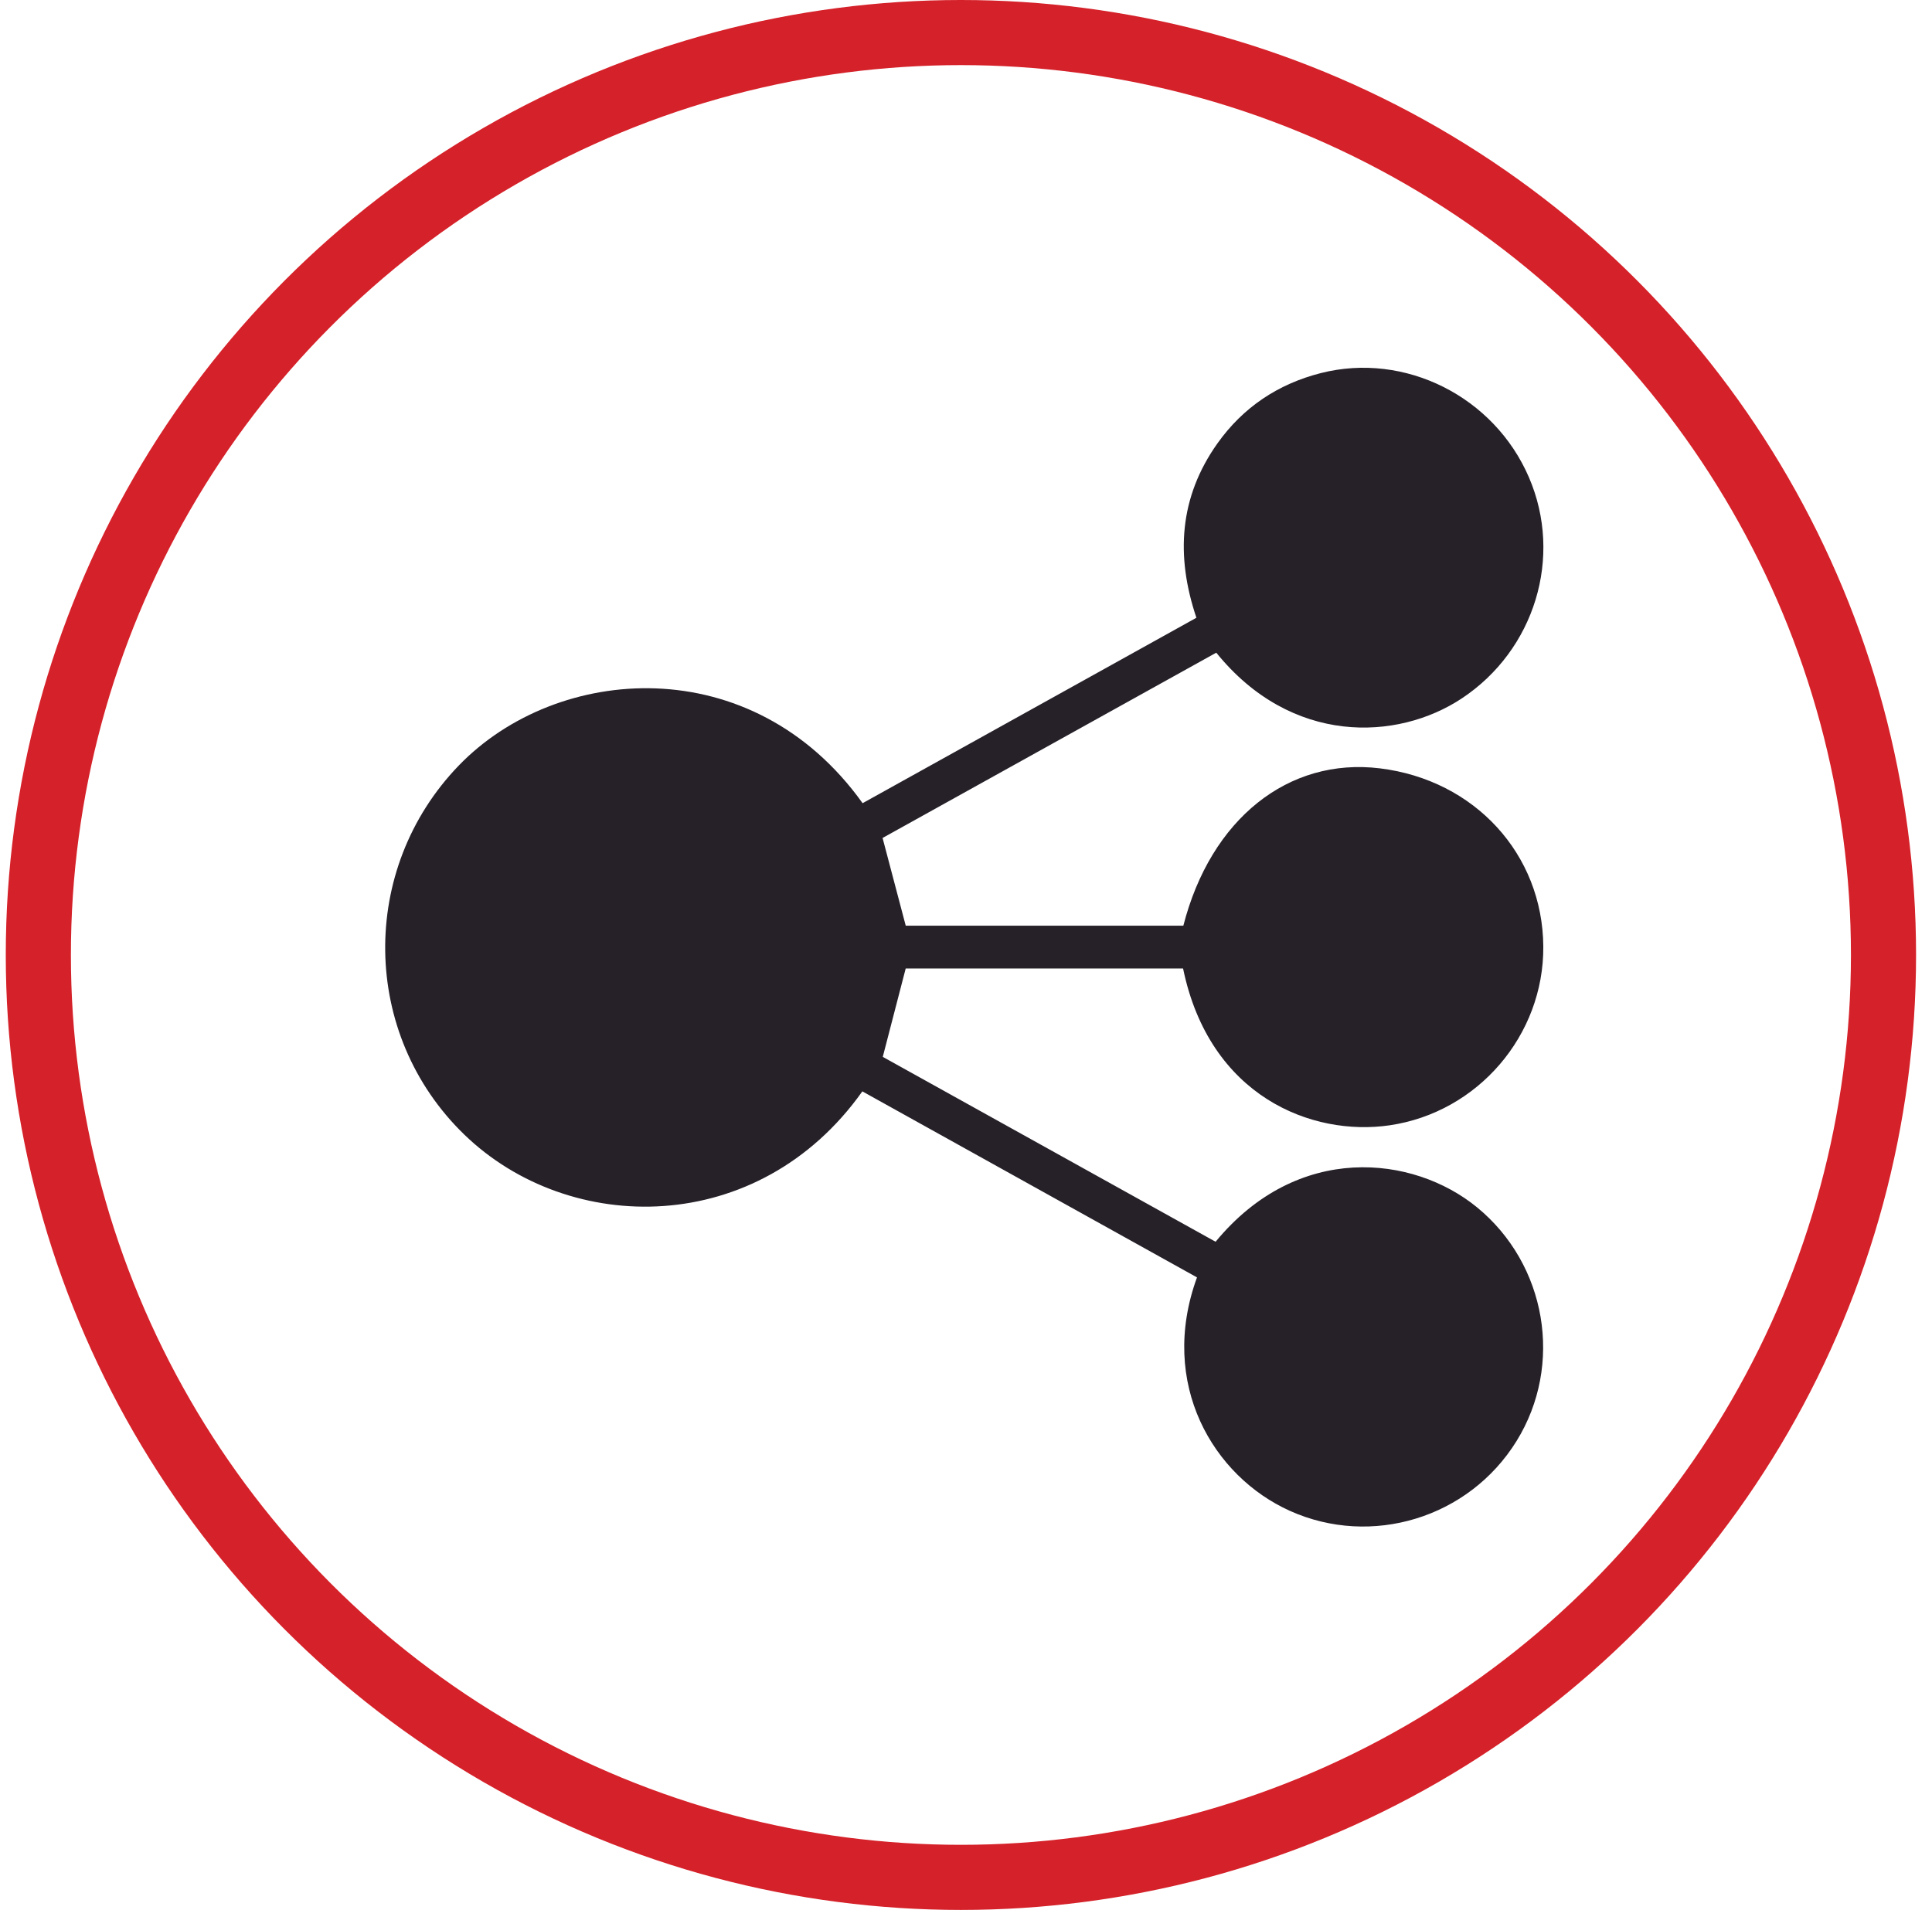
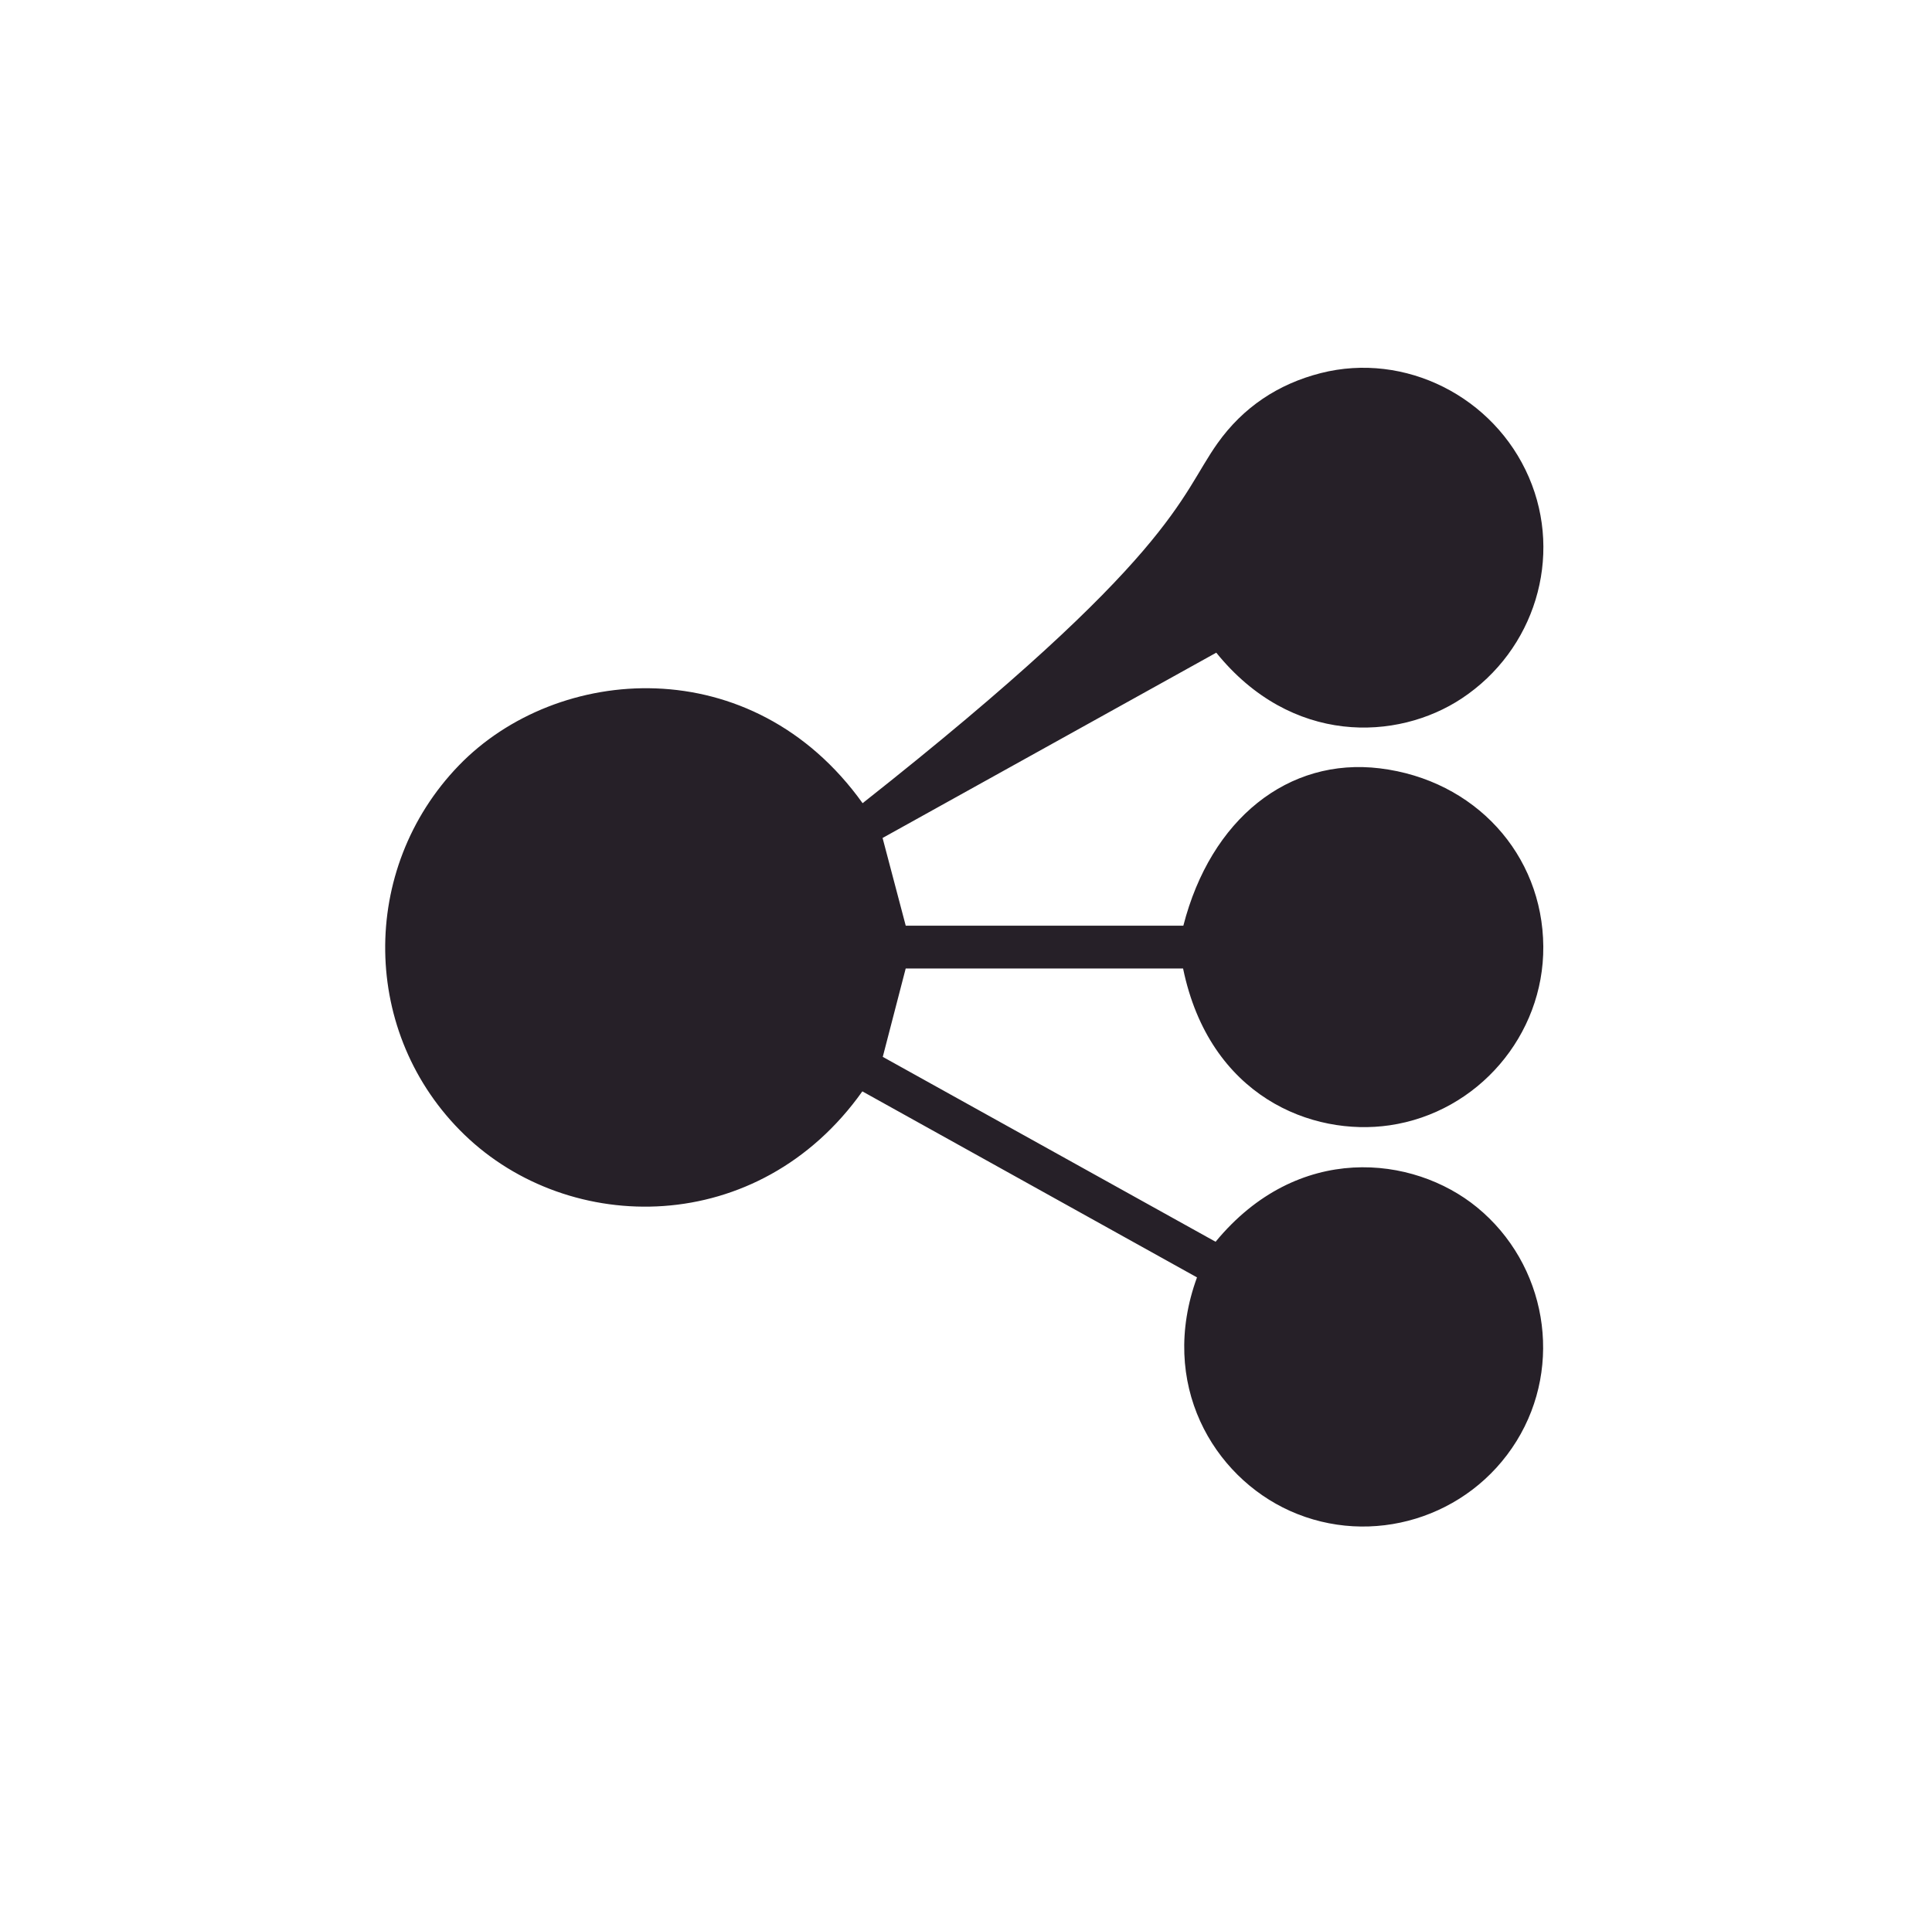
<svg xmlns="http://www.w3.org/2000/svg" width="89" height="88" viewBox="0 0 89 88" fill="none">
-   <path fill-rule="evenodd" clip-rule="evenodd" d="M55.998 57.214C59.78 52.62 65.101 53.221 68.038 55.625C71.242 58.248 72.04 62.88 69.86 66.399C67.664 69.944 63.175 71.305 59.417 69.611C55.895 68.024 53.351 63.764 55.141 58.856C50.012 56.005 44.866 53.144 39.725 50.285C34.942 57.025 26.23 56.965 21.387 52.275C16.619 47.656 16.529 40.044 21.132 35.274C25.655 30.586 34.654 29.903 39.737 37.007C44.832 34.176 49.932 31.342 55.114 28.463C54.155 25.622 54.318 22.913 56.084 20.428C57.265 18.765 58.877 17.692 60.841 17.191C64.723 16.202 68.831 18.276 70.432 21.993C72.014 25.665 70.698 29.957 67.335 32.182C64.375 34.142 59.489 34.353 56.029 30.072C50.903 32.919 45.76 35.775 40.657 38.609C41.02 39.985 41.361 41.277 41.724 42.652C45.93 42.652 50.226 42.652 54.512 42.652C55.774 37.733 59.348 34.885 63.569 35.402C67.933 35.937 71.064 39.352 71.094 43.609C71.123 47.702 68.077 51.254 64.016 51.848C60.447 52.371 55.72 50.531 54.5 44.624C50.237 44.624 45.963 44.624 41.722 44.624C41.377 45.953 41.042 47.247 40.666 48.695C45.73 51.509 50.869 54.364 55.998 57.214Z" fill="#262028" />
-   <circle cx="44.266" cy="44" r="42.5" stroke="#D52129" stroke-width="3" />
+   <path fill-rule="evenodd" clip-rule="evenodd" d="M55.998 57.214C59.78 52.62 65.101 53.221 68.038 55.625C71.242 58.248 72.04 62.88 69.86 66.399C67.664 69.944 63.175 71.305 59.417 69.611C55.895 68.024 53.351 63.764 55.141 58.856C50.012 56.005 44.866 53.144 39.725 50.285C34.942 57.025 26.23 56.965 21.387 52.275C16.619 47.656 16.529 40.044 21.132 35.274C25.655 30.586 34.654 29.903 39.737 37.007C54.155 25.622 54.318 22.913 56.084 20.428C57.265 18.765 58.877 17.692 60.841 17.191C64.723 16.202 68.831 18.276 70.432 21.993C72.014 25.665 70.698 29.957 67.335 32.182C64.375 34.142 59.489 34.353 56.029 30.072C50.903 32.919 45.76 35.775 40.657 38.609C41.02 39.985 41.361 41.277 41.724 42.652C45.93 42.652 50.226 42.652 54.512 42.652C55.774 37.733 59.348 34.885 63.569 35.402C67.933 35.937 71.064 39.352 71.094 43.609C71.123 47.702 68.077 51.254 64.016 51.848C60.447 52.371 55.72 50.531 54.5 44.624C50.237 44.624 45.963 44.624 41.722 44.624C41.377 45.953 41.042 47.247 40.666 48.695C45.73 51.509 50.869 54.364 55.998 57.214Z" fill="#262028" />
</svg>